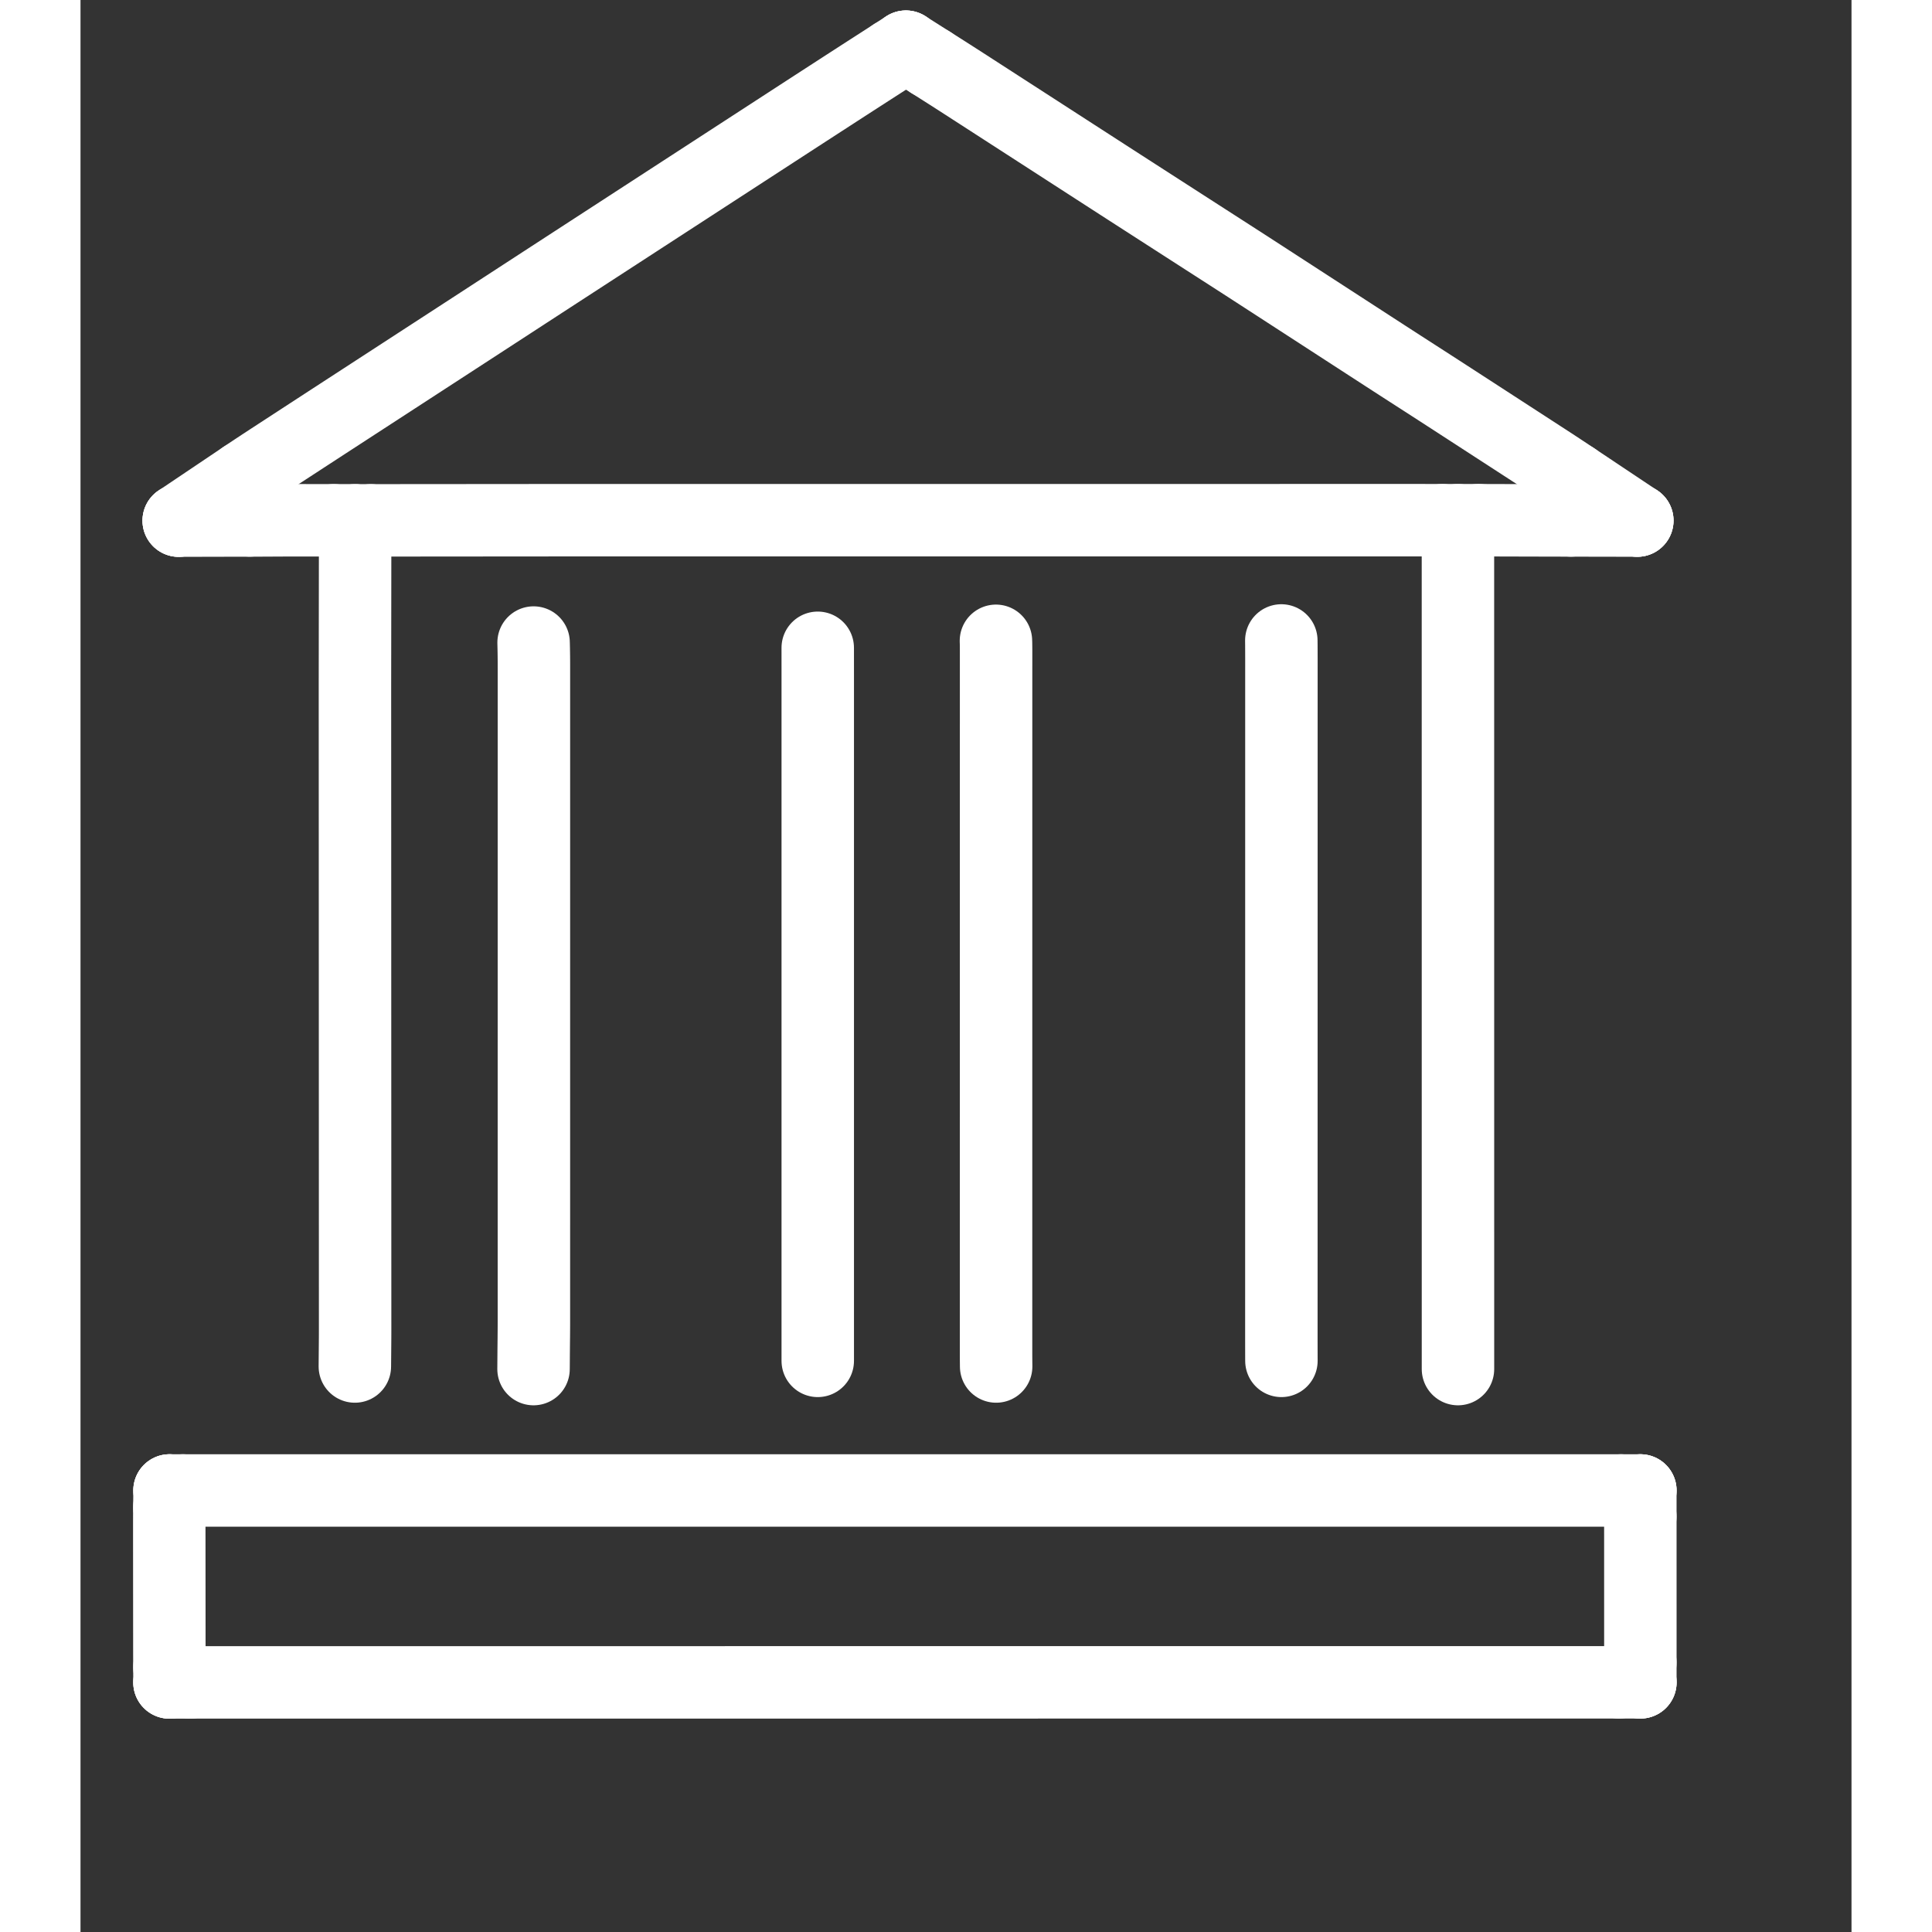
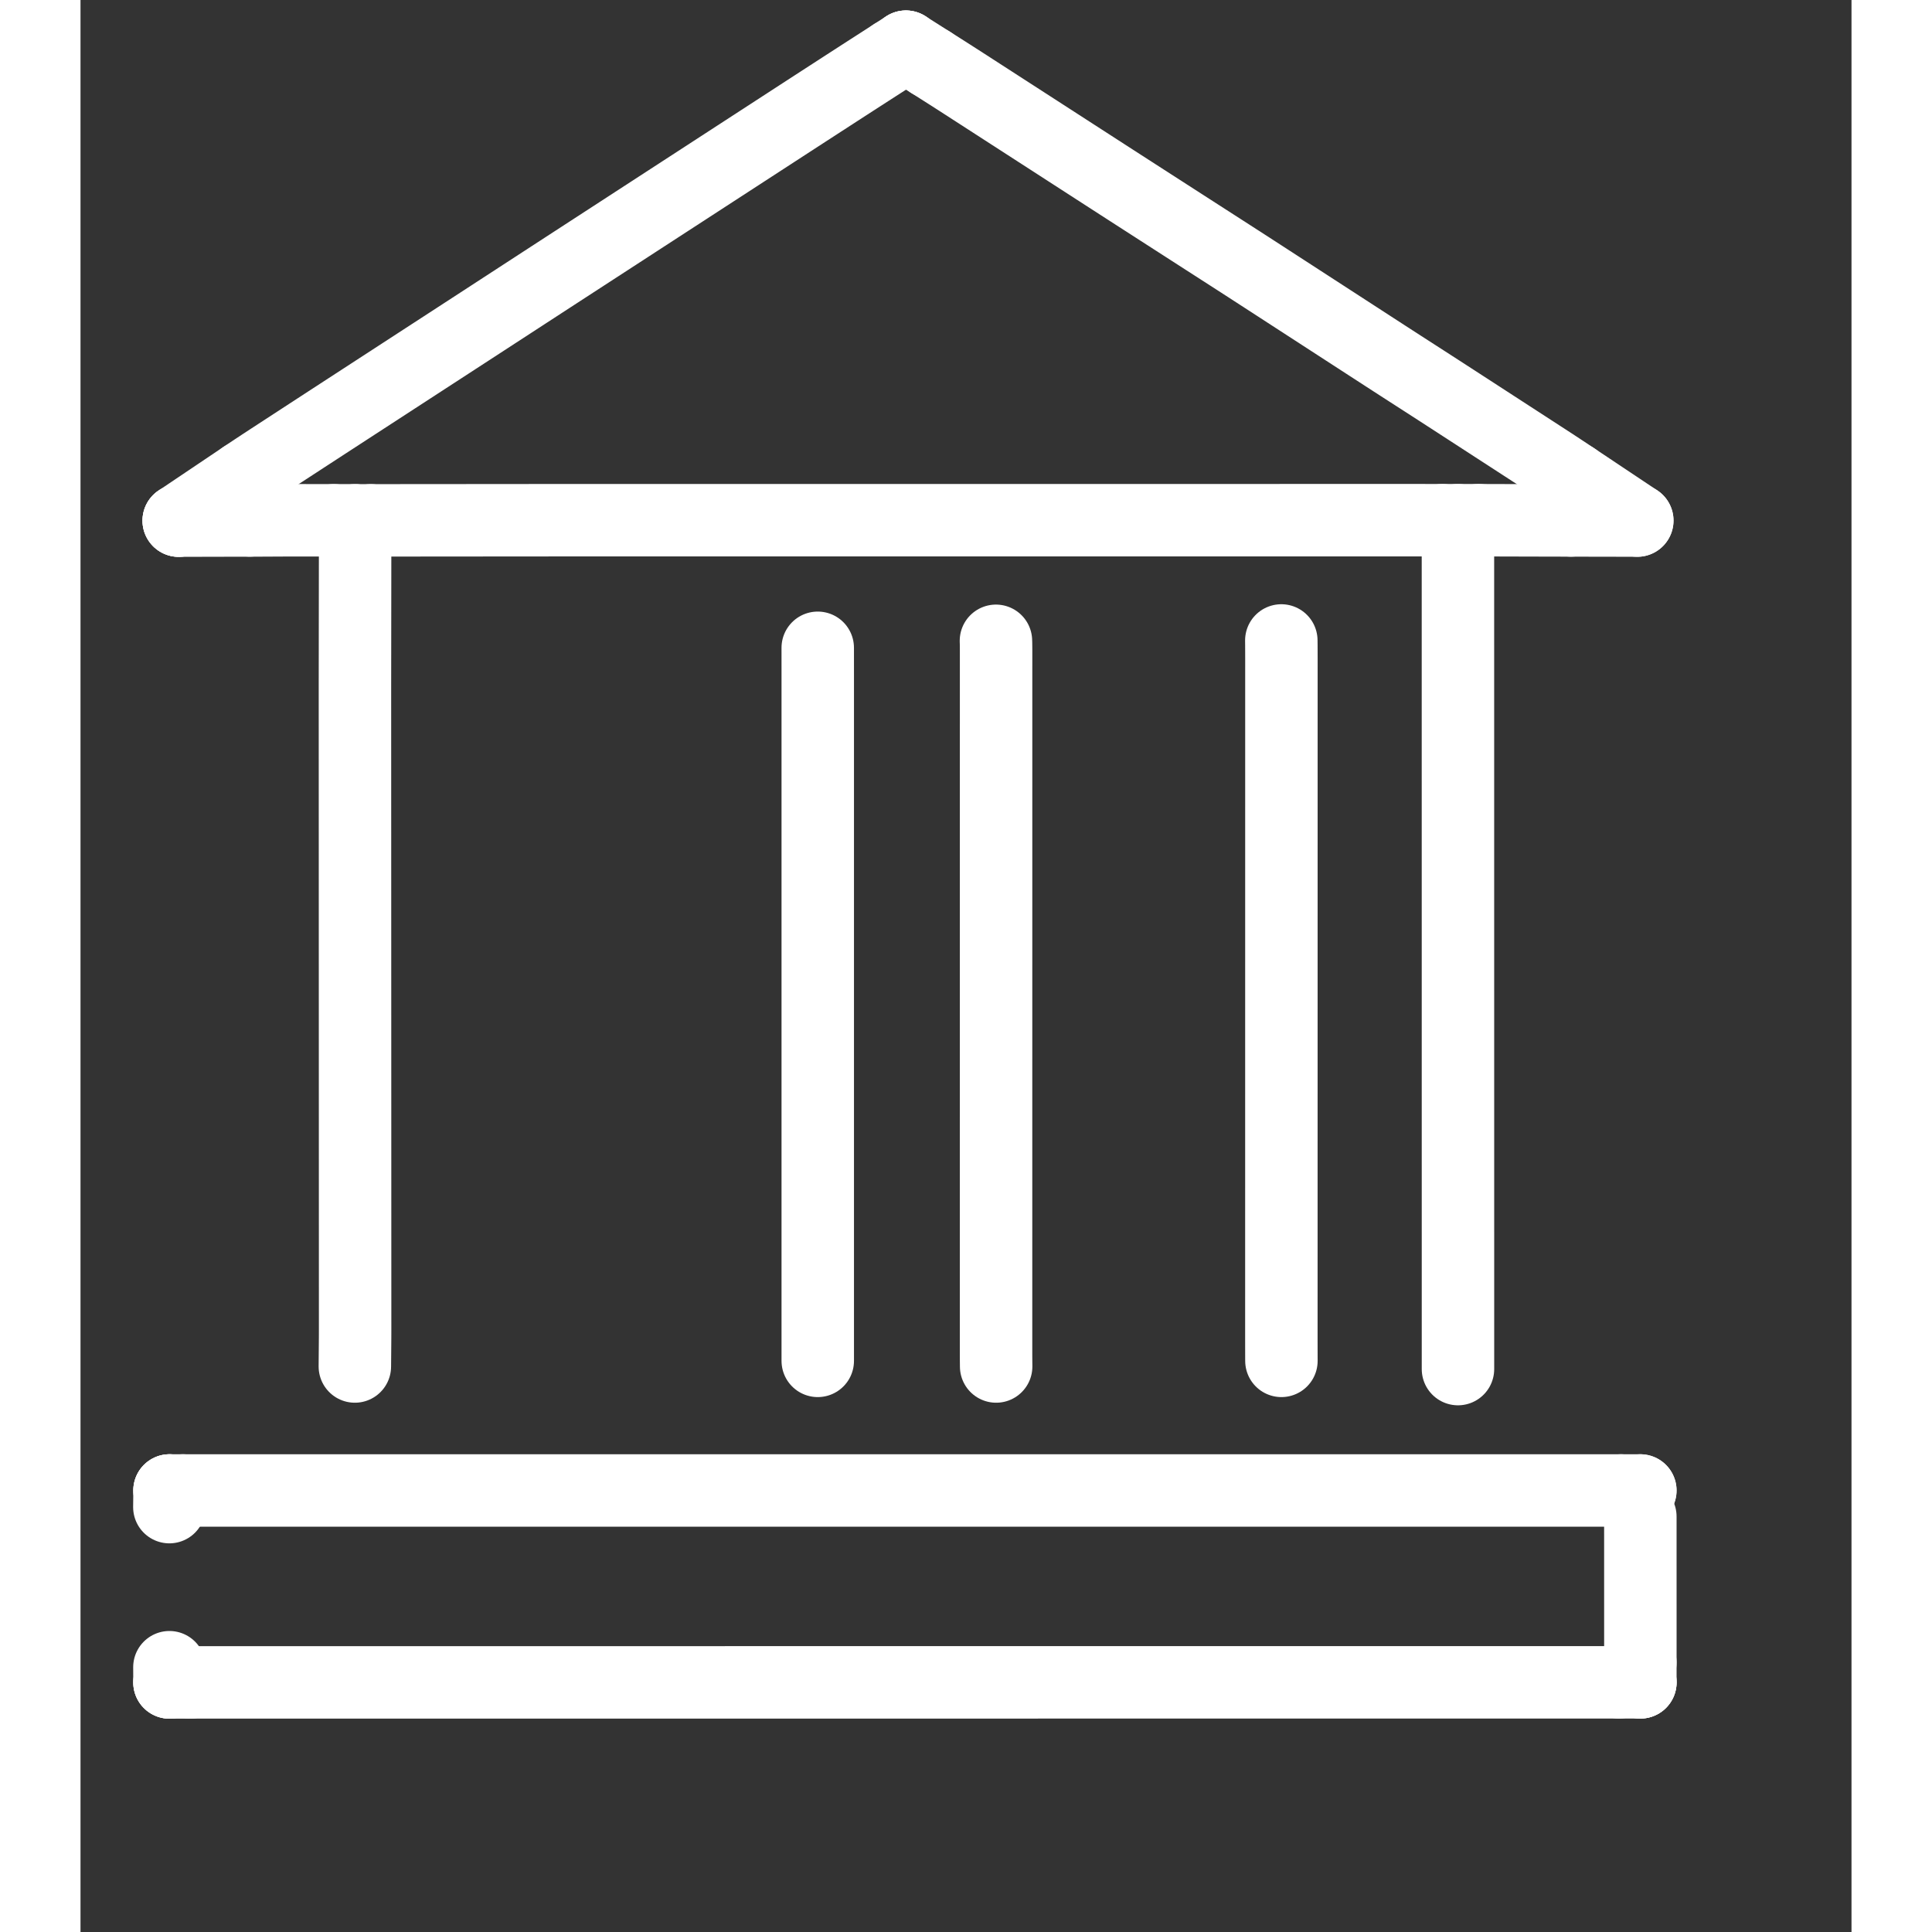
<svg xmlns="http://www.w3.org/2000/svg" width="1024" height="1024" class="colorable-icon" preserveAspectRatio="xMidYMid meet" viewBox="0 -25 1100 1200">
  <rect x="0" y="-25" width="1100" height="1200" fill="#333333" stroke="none" />
  <g id="skeleton-paths" stroke-width="45.0">
    <path id="path-0-0" d="M101.260 271.310L104.311 269.259L107.984 266.819L112.944 263.547L117.872 260.324L122.714 257.171L127.579 254.003L132.443 250.835L137.308 247.666L142.173 244.498L147.037 241.330L151.862 238.189L156.585 235.116L161.240 232.090L165.873 229.078L170.637 225.982L175.467 222.843L180.357 219.665L185.225 216.501L190.093 213.338L194.961 210.175L199.829 207.012L204.697 203.849L209.564 200.685L214.432 197.522L219.300 194.359L224.168 191.196L229.036 188.033L233.904 184.869L238.733 181.731L243.460 178.658L248.118 175.629L252.750 172.616L257.510 169.520L262.336 166.381L267.223 163.202L272.090 160.037L276.956 156.872L281.823 153.707L286.689 150.542L291.556 147.377L296.423 144.213L301.291 141.049L306.159 137.887L311.028 134.725L315.897 131.562L320.765 128.400L325.634 125.238L330.502 122.076L335.371 118.914L340.240 115.752L345.067 112.616L349.793 109.547L354.449 106.523L359.083 103.513L363.848 100.418L368.679 97.280L373.571 94.103L378.439 90.941L383.308 87.779L388.177 84.617L393.045 81.454L397.914 78.292L402.782 75.130L407.651 71.968L412.484 68.829L417.218 65.754L421.884 62.724L426.518 59.714L431.274 56.625L436.096 53.493L440.982 50.319L445.851 47.158L450.722 43.999L455.593 40.841L460.465 37.684L465.338 34.527L470.210 31.371L475.083 28.216L479.958 25.063L484.836 21.915L489.716 18.770L494.589 15.632L499.229 12.646L502.498 10.543L504.943 8.972" stroke="#ffffff" stroke-width="45" fill="none" stroke-linecap="round" stroke-linejoin="round" />
    <path id="path-1-0" d="M528.074 13.763L531.041 15.645L534.545 17.871L539.442 20.991L544.331 24.122L549.214 27.263L554.092 30.411L558.969 33.561L563.846 36.710L568.722 39.860L573.599 43.010L578.478 46.161L583.283 49.263L588.021 52.323L592.662 55.320L597.362 58.357L602.130 61.437L606.987 64.574L611.864 67.724L616.741 70.874L621.617 74.023L626.494 77.173L631.371 80.323L636.248 83.472L641.126 86.621L646.004 89.768L650.884 92.914L655.764 96.058L660.645 99.202L665.525 102.344L670.329 105.437L675.066 108.486L679.712 111.478L684.422 114.510L689.200 117.587L694.065 120.718L698.947 123.859L703.830 127L708.712 130.142L713.595 133.284L718.476 136.427L723.355 139.574L728.230 142.726L733.103 145.882L737.974 149.040L742.844 152.197L747.637 155.306L752.363 158.370L757 161.376L761.699 164.424L766.468 167.515L771.323 170.662L776.194 173.821L781.065 176.979L785.936 180.137L790.807 183.296L795.678 186.454L800.549 189.612L805.421 192.771L810.293 195.928L815.166 199.082L820.043 202.233L824.921 205.378L829.724 208.472L834.460 211.522L839.104 214.516L843.809 217.556L848.580 220.643L853.435 223.789L858.307 226.947L863.178 230.105L868.049 233.263L872.920 236.422L877.791 239.581L882.662 242.740L887.532 245.899L892.403 249.059L897.273 252.218L902.144 255.378L906.941 258.490L911.656 261.551L916.367 264.629L921.181 267.799L924.764 270.179L927.812 272.213" stroke="#ffffff" stroke-width="45" fill="none" stroke-linecap="round" stroke-linejoin="round" />
    <path id="path-2-0" d="M868.314 298.107L871.343 298.119L874.839 298.129L879.718 298.144L884.548 298.156L889.378 298.169L894.208 298.182L899.038 298.195L903.868 298.207L908.689 298.220L913.562 298.231L918.648 298.242L922.387 298.250L925.790 298.256" stroke="#ffffff" stroke-width="45" fill="none" stroke-linecap="round" stroke-linejoin="round" />
    <path id="path-3-0" d="M180.294 298.199L181.735 298.198L183.684 298.198L186.079 298.198L188.683 298.197L190.965 298.195L193.523 298.193L195.796 298.191L198.353 298.189L200.626 298.187L203.183 298.185L205.456 298.183L208.013 298.181L210.286 298.180L212.843 298.178L215.116 298.176L217.673 298.174L219.946 298.172L222.503 298.170L224.776 298.168L227.333 298.166L229.606 298.164L232.163 298.162L234.436 298.160L236.993 298.158L239.266 298.156L241.823 298.154L244.096 298.152L246.653 298.150L248.926 298.149L251.483 298.147L253.756 298.145L256.314 298.143L258.586 298.141L261.144 298.139L263.416 298.137L265.974 298.135L268.246 298.133L270.804 298.131L273.076 298.129L275.634 298.127L277.906 298.125L280.464 298.123L282.736 298.121L285.294 298.119L287.566 298.118L290.124 298.116L292.396 298.114L294.954 298.112L297.226 298.110L299.784 298.108L302.056 298.107L304.614 298.106L306.886 298.106L309.444 298.106L311.716 298.106L314.274 298.106L316.546 298.106L319.104 298.106L321.376 298.106L323.934 298.106L326.206 298.105L328.764 298.105L331.036 298.105L333.594 298.105L335.866 298.105L338.424 298.105L340.696 298.105L343.254 298.105L345.526 298.105L348.084 298.105L350.356 298.105L352.914 298.105L355.186 298.104L357.744 298.104L360.016 298.104L362.574 298.104L364.846 298.104L367.404 298.104L369.676 298.104L372.234 298.104L374.506 298.104L377.064 298.104L379.336 298.104L381.894 298.104L384.166 298.104L386.724 298.103L388.996 298.103L391.554 298.103L393.827 298.103L396.384 298.103L398.657 298.103L401.214 298.103L403.487 298.103L406.044 298.103L408.317 298.103L410.874 298.103L413.147 298.103L415.704 298.102L417.977 298.102L420.534 298.102L422.807 298.102L425.364 298.102L427.637 298.102L430.194 298.102L432.467 298.102L435.024 298.102L437.297 298.102L439.854 298.102L442.127 298.102L444.684 298.102L446.957 298.101L449.514 298.101L451.787 298.101L454.345 298.101L456.617 298.101L459.175 298.101L461.447 298.101L464.005 298.101L466.277 298.101L468.835 298.101L471.107 298.101L473.665 298.101L475.937 298.100L478.495 298.100L480.767 298.100L483.325 298.100L485.597 298.100L488.155 298.100L490.427 298.100L492.985 298.100L495.257 298.100L497.815 298.100L500.087 298.100L502.645 298.100L504.917 298.100L507.475 298.099L509.747 298.099L512.305 298.099L514.577 298.099L517.135 298.099L519.407 298.099L521.965 298.099L524.237 298.099L526.795 298.099L529.067 298.099L531.625 298.099L533.897 298.099L536.455 298.098L538.727 298.098L541.285 298.098L543.557 298.098L546.115 298.098L548.387 298.098L550.945 298.098L553.217 298.098L555.775 298.098L558.047 298.098L560.605 298.098L562.877 298.098L565.435 298.098L567.707 298.097L570.265 298.097L572.537 298.097L575.095 298.097L577.367 298.097L579.925 298.097L582.197 298.097L584.755 298.097L587.028 298.097L589.585 298.097L591.858 298.097L594.415 298.097L596.688 298.096L599.245 298.096L601.518 298.096L604.075 298.096L606.348 298.096L608.905 298.096L611.178 298.096L613.735 298.096L616.008 298.096L618.565 298.096L620.838 298.096L623.395 298.096L625.668 298.095L628.225 298.095L630.498 298.095L633.055 298.095L635.328 298.095L637.885 298.095L640.158 298.095L642.715 298.095L644.988 298.095L647.546 298.095L649.818 298.095L652.376 298.095L654.648 298.095L657.206 298.094L659.478 298.094L662.036 298.094L664.308 298.094L666.866 298.094L669.138 298.094L671.696 298.094L673.968 298.094L676.526 298.094L678.798 298.094L681.356 298.094L683.628 298.094L686.186 298.093L688.458 298.093L691.016 298.093L693.288 298.093L695.846 298.093L698.118 298.093L700.676 298.093L702.948 298.093L705.506 298.093L707.778 298.093L710.336 298.093L712.608 298.093L715.166 298.093L717.438 298.092L719.996 298.092L722.268 298.092L724.826 298.092L727.098 298.092L729.656 298.092L731.928 298.092L734.486 298.092L736.758 298.092L739.316 298.092L741.588 298.092L744.146 298.092L746.418 298.091L748.976 298.091L751.248 298.091L753.806 298.091L756.078 298.091L758.636 298.091L760.908 298.091L763.466 298.091L765.738 298.091L768.296 298.091L770.568 298.091L773.126 298.091L775.398 298.091L777.956 298.090L780.228 298.090L782.786 298.090L785.059 298.090L787.616 298.090L789.889 298.090L792.446 298.090L794.719 298.090L797.276 298.090L799.549 298.090L802.106 298.090L804.379 298.090L806.936 298.089L809.209 298.089L811.766 298.089L814.039 298.089L816.596 298.089L818.869 298.089L821.426 298.089L823.699 298.089L826.256 298.089L828.529 298.089L831.086 298.089L833.371 298.090L835.959 298.093L838.350 298.098L841.392 298.107L843.495 298.113L845.954 298.121" stroke="#ffffff" stroke-width="45" fill="none" stroke-linecap="round" stroke-linejoin="round" />
    <path id="path-4-0" d="M105.084 298.271L108.177 298.264L111.683 298.250L116.583 298.227L121.404 298.200L126.234 298.176L131.064 298.160L135.894 298.155L140.724 298.156L145.565 298.159L150.534 298.162L154.119 298.164L157.324 298.165" stroke="#ffffff" stroke-width="45" fill="none" stroke-linecap="round" stroke-linejoin="round" />
    <path id="path-5-0" d="M170.407 823.754L170.418 822.472L170.433 820.650L170.453 818.377L170.475 815.820L170.494 813.547L170.516 810.990L170.535 808.717L170.554 806.160L170.565 803.887L170.571 801.330L170.572 799.057L170.571 796.500L170.570 794.227L170.570 791.670L170.569 789.397L170.568 786.840L170.568 784.567L170.567 782.009L170.566 779.737L170.566 777.179L170.565 774.907L170.564 772.349L170.564 770.077L170.563 767.519L170.562 765.247L170.562 762.689L170.561 760.417L170.560 757.859L170.560 755.587L170.559 753.029L170.558 750.757L170.557 748.199L170.557 745.927L170.556 743.369L170.555 741.097L170.555 738.539L170.554 736.267L170.553 733.709L170.553 731.437L170.552 728.879L170.551 726.607L170.551 724.049L170.550 721.777L170.549 719.219L170.549 716.947L170.548 714.389L170.547 712.117L170.547 709.559L170.546 707.287L170.545 704.729L170.545 702.457L170.544 699.899L170.543 697.627L170.543 695.069L170.542 692.797L170.541 690.239L170.541 687.967L170.540 685.409L170.539 683.137L170.539 680.579L170.538 678.307L170.537 675.749L170.537 673.477L170.536 670.919L170.535 668.647L170.534 666.089L170.534 663.817L170.533 661.259L170.532 658.987L170.532 656.429L170.531 654.157L170.530 651.599L170.530 649.326L170.529 646.769L170.528 644.496L170.528 641.939L170.527 639.666L170.526 637.109L170.526 634.836L170.525 632.279L170.524 630.006L170.524 627.449L170.523 625.176L170.522 622.619L170.522 620.346L170.521 617.789L170.520 615.516L170.520 612.959L170.519 610.686L170.518 608.129L170.518 605.856L170.517 603.299L170.516 601.026L170.516 598.469L170.515 596.196L170.514 593.639L170.514 591.366L170.513 588.808L170.512 586.536L170.511 583.978L170.511 581.706L170.510 579.148L170.509 576.876L170.509 574.318L170.508 572.046L170.507 569.488L170.507 567.216L170.506 564.658L170.505 562.386L170.505 559.828L170.504 557.556L170.503 554.998L170.503 552.726L170.502 550.168L170.501 547.896L170.501 545.338L170.500 543.066L170.499 540.508L170.499 538.236L170.498 535.678L170.497 533.406L170.497 530.848L170.496 528.576L170.495 526.018L170.495 523.746L170.494 521.188L170.493 518.916L170.493 516.358L170.492 514.086L170.491 511.528L170.491 509.256L170.490 506.698L170.489 504.426L170.488 501.868L170.488 499.596L170.487 497.038L170.486 494.766L170.486 492.208L170.485 489.936L170.484 487.378L170.484 485.106L170.483 482.548L170.482 480.276L170.482 477.718L170.481 475.446L170.480 472.888L170.480 470.616L170.479 468.058L170.478 465.786L170.478 463.228L170.477 460.956L170.476 458.398L170.476 456.126L170.475 453.568L170.474 451.295L170.474 448.738L170.473 446.465L170.472 443.908L170.472 441.635L170.471 439.078L170.470 436.805L170.470 434.248L170.469 431.975L170.468 429.418L170.468 427.145L170.467 424.588L170.466 422.315L170.465 419.758L170.465 417.485L170.464 414.928L170.463 412.655L170.463 410.098L170.462 407.825L170.462 405.268L170.462 402.995L170.463 400.438L170.465 398.165L170.468 395.608L170.471 393.335L170.474 390.777L170.477 388.505L170.480 385.947L170.483 383.675L170.486 381.117L170.489 378.845L170.492 376.287L170.495 374.015L170.498 371.457L170.501 369.185L170.504 366.627L170.507 364.355L170.510 361.797L170.513 359.525L170.516 356.967L170.519 354.695L170.522 352.137L170.525 349.865L170.528 347.307L170.531 345.035L170.535 342.477L170.537 340.205L170.541 337.647L170.543 335.375L170.547 332.817L170.549 330.545L170.553 327.987L170.555 325.715L170.559 323.157L170.562 320.885L170.565 318.327L170.568 316.055L170.570 314.233L170.571 312.950" stroke="#ffffff" stroke-width="45" fill="none" stroke-linecap="round" stroke-linejoin="round" />
    <path id="path-6-0" d="M855.552 314.560L855.552 315.843L855.552 317.665L855.552 319.937L855.552 322.495L855.552 324.767L855.552 327.325L855.552 329.597L855.553 332.155L855.553 334.427L855.553 336.985L855.553 339.257L855.553 341.815L855.553 344.087L855.553 346.645L855.553 348.917L855.553 351.475L855.554 353.747L855.554 356.305L855.554 358.577L855.554 361.135L855.554 363.407L855.554 365.965L855.554 368.237L855.554 370.795L855.554 373.067L855.555 375.625L855.555 377.897L855.555 380.455L855.555 382.727L855.555 385.285L855.555 387.557L855.555 390.115L855.555 392.387L855.556 394.945L855.556 397.218L855.556 399.775L855.556 402.048L855.556 404.605L855.556 406.878L855.556 409.435L855.556 411.708L855.556 414.265L855.557 416.538L855.557 419.095L855.557 421.368L855.557 423.925L855.557 426.198L855.557 428.755L855.557 431.028L855.557 433.585L855.557 435.858L855.558 438.415L855.558 440.688L855.558 443.245L855.558 445.518L855.558 448.075L855.558 450.348L855.558 452.905L855.558 455.178L855.558 457.736L855.559 460.008L855.559 462.566L855.559 464.838L855.559 467.396L855.559 469.668L855.559 472.226L855.559 474.498L855.559 477.056L855.559 479.328L855.560 481.886L855.560 484.158L855.560 486.716L855.560 488.988L855.560 491.546L855.560 493.818L855.560 496.376L855.560 498.648L855.560 501.206L855.561 503.478L855.561 506.036L855.561 508.308L855.561 510.866L855.561 513.138L855.561 515.696L855.561 517.968L855.561 520.526L855.561 522.798L855.562 525.356L855.562 527.628L855.562 530.186L855.562 532.458L855.562 535.016L855.562 537.288L855.562 539.846L855.562 542.118L855.562 544.676L855.563 546.948L855.563 549.506L855.563 551.778L855.563 554.336L855.563 556.608L855.563 559.166L855.563 561.438L855.563 563.996L855.563 566.268L855.564 568.826L855.564 571.098L855.564 573.656L855.564 575.928L855.564 578.486L855.564 580.758L855.564 583.316L855.564 585.588L855.564 588.146L855.565 590.419L855.565 592.976L855.565 595.249L855.565 597.806L855.565 600.079L855.565 602.636L855.565 604.909L855.565 607.466L855.565 609.739L855.566 612.296L855.566 614.569L855.566 617.126L855.566 619.399L855.566 621.956L855.566 624.229L855.566 626.786L855.566 629.059L855.566 631.616L855.567 633.889L855.567 636.446L855.567 638.719L855.567 641.276L855.567 643.549L855.567 646.106L855.567 648.379L855.567 650.937L855.567 653.209L855.568 655.767L855.568 658.039L855.568 660.597L855.568 662.869L855.568 665.427L855.568 667.699L855.568 670.257L855.568 672.529L855.568 675.087L855.569 677.359L855.569 679.917L855.569 682.189L855.569 684.747L855.569 687.019L855.569 689.577L855.569 691.849L855.569 694.407L855.569 696.679L855.570 699.237L855.570 701.509L855.570 704.067L855.570 706.339L855.570 708.897L855.570 711.169L855.570 713.727L855.570 716L855.571 718.557L855.571 720.829L855.571 723.387L855.571 725.659L855.571 728.217L855.571 730.489L855.571 733.047L855.571 735.319L855.571 737.877L855.572 740.149L855.572 742.707L855.572 744.979L855.572 747.537L855.572 749.809L855.572 752.367L855.572 754.639L855.572 757.197L855.572 759.469L855.573 762.027L855.573 764.299L855.573 766.857L855.573 769.129L855.573 771.687L855.573 773.959L855.573 776.517L855.573 778.789L855.573 781.347L855.574 783.619L855.574 786.177L855.574 788.450L855.574 791.007L855.574 793.280L855.574 795.837L855.574 798.110L855.574 800.667L855.574 802.940L855.575 805.497L855.575 807.770L855.575 810.327L855.575 812.600L855.575 815.157L855.575 817.430L855.575 819.987L855.575 822.260L855.575 824.082L855.575 825.364" stroke="#ffffff" stroke-width="45" fill="none" stroke-linecap="round" stroke-linejoin="round" />
    <path id="path-extension-1" d="M101.260 271.310L61.003 298.374" stroke="#ffffff" stroke-width="45" fill="none" stroke-linecap="round" stroke-linejoin="round" />
    <path id="path-extension-2" d="M504.943 8.972L512.681 4" stroke="#ffffff" stroke-width="45" fill="none" stroke-linecap="round" stroke-linejoin="round" />
    <path id="path-extension-3" d="M528.074 13.763L512.681 4" stroke="#ffffff" stroke-width="45" fill="none" stroke-linecap="round" stroke-linejoin="round" />
    <path id="path-extension-4" d="M927.812 272.213L966.951 298.332" stroke="#ffffff" stroke-width="45" fill="none" stroke-linecap="round" stroke-linejoin="round" />
    <path id="path-extension-5" d="M925.790 298.256L966.951 298.332" stroke="#ffffff" stroke-width="45" fill="none" stroke-linecap="round" stroke-linejoin="round" />
    <path id="path-extension-6" d="M105.084 298.271L61.003 298.374" stroke="#ffffff" stroke-width="45" fill="none" stroke-linecap="round" stroke-linejoin="round" />
    <path id="path-extension-7" d="M170.571 312.950L170.590 298.185" stroke="#ffffff" stroke-width="45" fill="none" stroke-linecap="round" stroke-linejoin="round" />
    <path id="path-extension-8" d="M855.552 314.560L855.551 298.115" stroke="#ffffff" stroke-width="45" fill="none" stroke-linecap="round" stroke-linejoin="round" />
    <path id="path-connection-1" d="M868.314 298.107L845.954 298.121" stroke="#ffffff" stroke-width="45" fill="none" stroke-linecap="round" stroke-linejoin="round" />
    <path id="path-connection-2" d="M180.294 298.199L157.324 298.165" stroke="#ffffff" stroke-width="45" fill="none" stroke-linecap="round" stroke-linejoin="round" />
    <path id="path-connection-3" d="M61.003 298.374L61.003 298.374" stroke="#ffffff" stroke-width="45" fill="none" stroke-linecap="round" stroke-linejoin="round" />
    <path id="path-connection-4" d="M512.681 4L512.681 4" stroke="#ffffff" stroke-width="45" fill="none" stroke-linecap="round" stroke-linejoin="round" />
-     <path id="path-connection-5" d="M966.951 298.332L966.951 298.332" stroke="#ffffff" stroke-width="45" fill="none" stroke-linecap="round" stroke-linejoin="round" />
  </g>
  <g id="skeleton-paths" stroke-width="45.0">
-     <path id="path-0-0" d="M281.425 374.099L281.469 375.897L281.506 377.547L281.558 380.297L281.590 382.637L281.613 385.285L281.621 387.557L281.624 390.115L281.624 392.387L281.624 394.945L281.623 397.218L281.623 399.775L281.623 402.048L281.623 404.605L281.623 406.878L281.623 409.435L281.623 411.708L281.623 414.265L281.623 416.538L281.623 419.095L281.623 421.368L281.623 423.925L281.623 426.198L281.623 428.755L281.623 431.028L281.623 433.585L281.623 435.858L281.623 438.415L281.623 440.688L281.623 443.245L281.623 445.518L281.623 448.075L281.623 450.348L281.623 452.905L281.622 455.178L281.622 457.736L281.622 460.008L281.622 462.566L281.622 464.838L281.622 467.396L281.622 469.668L281.622 472.226L281.622 474.498L281.622 477.056L281.622 479.328L281.622 481.886L281.622 484.158L281.622 486.716L281.622 488.988L281.622 491.546L281.622 493.818L281.622 496.376L281.622 498.648L281.622 501.206L281.622 503.478L281.622 506.036L281.622 508.308L281.621 510.866L281.621 513.138L281.621 515.696L281.621 517.968L281.621 520.526L281.621 522.798L281.621 525.356L281.621 527.628L281.621 530.186L281.621 532.458L281.621 535.016L281.621 537.288L281.621 539.846L281.621 542.118L281.621 544.676L281.621 546.948L281.621 549.506L281.621 551.778L281.621 554.336L281.621 556.608L281.621 559.166L281.621 561.438L281.621 563.996L281.620 566.268L281.620 568.826L281.620 571.098L281.620 573.656L281.620 575.928L281.620 578.486L281.620 580.758L281.620 583.316L281.620 585.588L281.620 588.146L281.620 590.419L281.620 592.976L281.620 595.249L281.620 597.806L281.620 600.079L281.620 602.636L281.620 604.909L281.620 607.466L281.620 609.739L281.620 612.296L281.620 614.569L281.620 617.126L281.620 619.399L281.620 621.956L281.619 624.229L281.619 626.786L281.619 629.059L281.619 631.616L281.619 633.889L281.619 636.446L281.619 638.719L281.619 641.276L281.619 643.549L281.619 646.106L281.619 648.379L281.619 650.937L281.619 653.209L281.619 655.767L281.619 658.039L281.619 660.597L281.619 662.869L281.619 665.427L281.619 667.699L281.619 670.257L281.619 672.529L281.619 675.087L281.619 677.359L281.618 679.917L281.618 682.189L281.618 684.747L281.618 687.019L281.618 689.577L281.618 691.849L281.618 694.407L281.618 696.679L281.618 699.237L281.618 701.509L281.618 704.067L281.618 706.339L281.618 708.897L281.618 711.169L281.618 713.727L281.618 716L281.618 718.557L281.618 720.829L281.618 723.387L281.618 725.659L281.618 728.217L281.618 730.489L281.618 733.047L281.618 735.319L281.617 737.877L281.617 740.149L281.617 742.707L281.617 744.979L281.617 747.537L281.617 749.809L281.617 752.367L281.617 754.639L281.617 757.197L281.617 759.469L281.617 762.027L281.617 764.299L281.617 766.857L281.617 769.129L281.617 771.687L281.617 773.959L281.617 776.517L281.617 778.789L281.617 781.347L281.617 783.619L281.617 786.177L281.617 788.450L281.617 791.007L281.616 793.280L281.615 795.837L281.610 798.110L281.598 800.667L281.583 802.940L281.561 805.507L281.538 807.732L281.512 810.289L281.489 812.517L281.467 815.157L281.449 817.439L281.431 820.026L281.414 822.269L281.401 824.082L281.390 825.364" stroke="#ffffff" stroke-width="45" fill="none" stroke-linecap="round" stroke-linejoin="round" />
-   </g>
+     </g>
  <g id="skeleton-paths" stroke-width="45.0">
    <path id="path-0-0" d="M457.911 377.356L457.915 380.425L457.917 383.938L457.919 388.836L457.920 393.666L457.920 398.496L457.920 403.326L457.920 408.156L457.920 412.986L457.920 417.816L457.920 422.646L457.920 427.477L457.920 432.307L457.920 437.137L457.920 441.967L457.920 446.797L457.920 451.627L457.920 456.457L457.920 461.287L457.920 466.117L457.920 470.947L457.920 475.777L457.920 480.607L457.920 485.437L457.920 490.267L457.920 495.097L457.920 499.927L457.920 504.757L457.920 509.587L457.920 514.417L457.920 519.247L457.920 524.077L457.920 528.907L457.920 533.737L457.920 538.567L457.920 543.397L457.920 548.227L457.920 553.057L457.920 557.887L457.920 562.717L457.920 567.547L457.920 572.377L457.920 577.207L457.920 582.037L457.920 586.867L457.920 591.697L457.920 596.527L457.920 601.357L457.920 606.187L457.920 611.017L457.920 615.847L457.920 620.678L457.920 625.508L457.920 630.338L457.920 635.168L457.920 639.998L457.920 644.828L457.920 649.658L457.920 654.488L457.920 659.318L457.920 664.148L457.920 668.978L457.920 673.808L457.920 678.638L457.920 683.468L457.920 688.298L457.920 693.128L457.920 697.958L457.920 702.788L457.920 707.618L457.920 712.448L457.920 717.278L457.920 722.108L457.920 726.938L457.920 731.768L457.920 736.598L457.920 741.428L457.920 746.258L457.920 751.088L457.920 755.918L457.920 760.748L457.920 765.578L457.920 770.408L457.920 775.238L457.920 780.068L457.920 784.898L457.920 789.728L457.920 794.558L457.920 799.388L457.920 804.218L457.920 809.048L457.920 813.879L457.920 817.332L457.920 820.256" stroke="#ffffff" stroke-width="45" fill="none" stroke-linecap="round" stroke-linejoin="round" />
  </g>
  <g id="skeleton-paths" stroke-width="45.0">
    <path id="path-0-0" d="M568.598 373.015L568.646 374.656L568.666 376.287L568.688 378.845L568.688 381.117L568.688 383.675L568.688 385.947L568.688 388.505L568.687 390.777L568.687 393.335L568.687 395.608L568.687 398.165L568.687 400.438L568.687 402.995L568.687 405.268L568.686 407.825L568.686 410.098L568.686 412.655L568.686 414.928L568.686 417.485L568.686 419.758L568.686 422.315L568.686 424.588L568.685 427.145L568.685 429.418L568.685 431.975L568.685 434.248L568.685 436.805L568.685 439.078L568.685 441.635L568.685 443.908L568.684 446.465L568.684 448.738L568.684 451.295L568.684 453.568L568.684 456.126L568.684 458.398L568.684 460.956L568.684 463.228L568.683 465.786L568.683 468.058L568.683 470.616L568.683 472.888L568.683 475.446L568.683 477.718L568.683 480.276L568.682 482.548L568.682 485.106L568.682 487.378L568.682 489.936L568.682 492.208L568.682 494.766L568.682 497.038L568.682 499.596L568.681 501.868L568.681 504.426L568.681 506.698L568.681 509.256L568.681 511.528L568.681 514.086L568.681 516.358L568.681 518.916L568.680 521.188L568.680 523.746L568.680 526.018L568.680 528.576L568.680 530.848L568.680 533.406L568.680 535.678L568.680 538.236L568.679 540.508L568.679 543.066L568.679 545.338L568.679 547.896L568.679 550.168L568.679 552.726L568.679 554.998L568.678 557.556L568.678 559.828L568.678 562.386L568.678 564.658L568.678 567.216L568.678 569.488L568.678 572.046L568.678 574.318L568.677 576.876L568.677 579.148L568.677 581.706L568.677 583.978L568.677 586.536L568.677 588.808L568.677 591.366L568.677 593.639L568.676 596.196L568.676 598.469L568.676 601.026L568.676 603.299L568.676 605.856L568.676 608.129L568.676 610.686L568.676 612.959L568.675 615.516L568.675 617.789L568.675 620.346L568.675 622.619L568.675 625.176L568.675 627.449L568.675 630.006L568.675 632.279L568.674 634.836L568.674 637.109L568.674 639.666L568.674 641.939L568.674 644.496L568.674 646.769L568.674 649.326L568.673 651.599L568.673 654.157L568.673 656.429L568.673 658.987L568.673 661.259L568.673 663.817L568.673 666.089L568.673 668.647L568.672 670.919L568.672 673.477L568.672 675.749L568.672 678.307L568.672 680.579L568.672 683.137L568.672 685.409L568.672 687.967L568.671 690.239L568.671 692.797L568.671 695.069L568.671 697.627L568.671 699.899L568.671 702.457L568.671 704.729L568.671 707.287L568.670 709.559L568.670 712.117L568.670 714.389L568.670 716.947L568.670 719.219L568.670 721.777L568.670 724.049L568.669 726.607L568.669 728.879L568.669 731.437L568.669 733.709L568.669 736.267L568.669 738.539L568.669 741.097L568.669 743.369L568.668 745.927L568.668 748.199L568.668 750.757L568.668 753.029L568.668 755.587L568.668 757.859L568.668 760.417L568.668 762.689L568.667 765.247L568.667 767.519L568.667 770.077L568.667 772.349L568.667 774.907L568.667 777.179L568.667 779.737L568.667 782.009L568.666 784.567L568.666 786.840L568.666 789.397L568.666 791.670L568.666 794.227L568.666 796.500L568.666 799.057L568.665 801.330L568.665 803.887L568.665 806.160L568.665 808.717L568.665 810.990L568.665 813.547L568.665 815.820L568.676 818.377L568.691 820.650L568.714 822.472L568.724 823.754" stroke="#ffffff" stroke-width="45" fill="none" stroke-linecap="round" stroke-linejoin="round" />
  </g>
  <g id="skeleton-paths" stroke-width="45.0">
    <path id="path-0-0" d="M745.849 372.800L745.882 375.723L745.895 379.176L745.909 384.006L745.909 388.836L745.908 393.666L745.908 398.496L745.908 403.326L745.907 408.156L745.907 412.986L745.907 417.816L745.906 422.646L745.906 427.477L745.906 432.307L745.905 437.137L745.905 441.967L745.905 446.797L745.904 451.627L745.904 456.457L745.904 461.287L745.903 466.117L745.903 470.947L745.903 475.777L745.902 480.607L745.902 485.437L745.901 490.267L745.901 495.097L745.901 499.927L745.900 504.757L745.900 509.587L745.900 514.417L745.899 519.247L745.899 524.077L745.899 528.907L745.898 533.737L745.898 538.567L745.898 543.397L745.897 548.227L745.897 553.057L745.897 557.887L745.896 562.717L745.896 567.547L745.896 572.377L745.895 577.207L745.895 582.037L745.895 586.867L745.894 591.697L745.894 596.527L745.894 601.357L745.893 606.187L745.893 611.017L745.893 615.847L745.892 620.678L745.892 625.508L745.891 630.338L745.891 635.168L745.891 639.998L745.890 644.828L745.890 649.658L745.890 654.488L745.889 659.318L745.889 664.148L745.889 668.978L745.888 673.808L745.888 678.638L745.888 683.468L745.887 688.298L745.887 693.128L745.887 697.958L745.886 702.788L745.886 707.618L745.886 712.448L745.885 717.278L745.885 722.108L745.885 726.938L745.884 731.768L745.884 736.598L745.884 741.428L745.883 746.258L745.883 751.088L745.883 755.918L745.882 760.748L745.882 765.578L745.881 770.408L745.881 775.238L745.881 780.068L745.880 784.898L745.880 789.728L745.880 794.558L745.879 799.388L745.879 804.218L745.881 809.048L745.889 813.878L745.898 817.332L745.912 820.255" stroke="#ffffff" stroke-width="45" fill="none" stroke-linecap="round" stroke-linejoin="round" />
  </g>
  <g id="skeleton-paths" stroke-width="45.0">
    <path id="path-0-0" d="M63.629 900.763L65.486 900.763L67.983 900.763L71.930 900.763L76.388 900.763L81.154 900.763L85.984 900.763L90.814 900.763L95.644 900.763L100.474 900.763L105.304 900.763L110.134 900.763L114.964 900.763L119.794 900.763L124.624 900.763L129.454 900.763L134.284 900.763L139.114 900.763L143.944 900.763L148.774 900.763L153.604 900.763L158.434 900.763L163.264 900.763L168.094 900.763L172.924 900.763L177.754 900.763L182.584 900.764L187.414 900.764L192.244 900.764L197.074 900.764L201.904 900.764L206.734 900.764L211.564 900.764L216.394 900.764L221.224 900.764L226.055 900.764L230.885 900.764L235.715 900.764L240.545 900.764L245.375 900.764L250.205 900.764L255.035 900.764L259.865 900.764L264.695 900.764L269.525 900.764L274.355 900.764L279.185 900.764L284.015 900.764L288.845 900.765L293.675 900.765L298.505 900.765L303.335 900.765L308.165 900.765L312.995 900.765L317.825 900.765L322.655 900.765L327.485 900.765L332.315 900.765L337.145 900.765L341.975 900.765L346.805 900.765L351.635 900.765L356.465 900.765L361.295 900.765L366.125 900.765L370.955 900.765L375.785 900.765L380.615 900.765L385.445 900.765L390.275 900.765L395.105 900.766L399.935 900.766L404.765 900.766L409.595 900.766L414.425 900.766L419.255 900.766L424.086 900.766L428.916 900.766L433.746 900.766L438.576 900.766L443.406 900.766L448.236 900.766L453.066 900.766L457.896 900.766L462.726 900.766L467.556 900.766L472.386 900.766L477.216 900.766L482.046 900.766L486.876 900.766L491.706 900.766L496.536 900.766L501.366 900.766L506.196 900.767L511.026 900.767L515.856 900.767L520.686 900.767L525.516 900.767L530.346 900.767L535.176 900.767L540.006 900.767L544.836 900.767L549.666 900.767L554.496 900.767L559.326 900.767L564.156 900.767L568.986 900.767L573.816 900.767L578.646 900.767L583.476 900.767L588.306 900.767L593.136 900.767L597.966 900.767L602.796 900.767L607.626 900.767L612.456 900.768L617.287 900.768L622.117 900.768L626.947 900.768L631.777 900.768L636.607 900.768L641.437 900.768L646.267 900.768L651.097 900.768L655.927 900.768L660.757 900.768L665.587 900.768L670.417 900.768L675.247 900.768L680.077 900.768L684.907 900.768L689.737 900.768L694.567 900.768L699.397 900.768L704.227 900.768L709.057 900.768L713.887 900.768L718.717 900.769L723.547 900.769L728.377 900.769L733.207 900.769L738.037 900.769L742.867 900.769L747.697 900.769L752.527 900.769L757.357 900.769L762.187 900.769L767.017 900.769L771.847 900.769L776.677 900.769L781.507 900.769L786.337 900.769L791.167 900.769L795.997 900.769L800.827 900.769L805.657 900.769L810.487 900.769L815.318 900.769L820.148 900.769L824.978 900.770L829.808 900.770L834.638 900.770L839.468 900.770L844.298 900.770L849.128 900.770L853.958 900.770L858.788 900.770L863.618 900.770L868.448 900.770L873.278 900.770L878.108 900.770L882.938 900.770L887.768 900.770L892.598 900.770L897.428 900.770L902.258 900.770L907.088 900.770L911.918 900.770L916.748 900.770L921.578 900.770L926.408 900.770L931.238 900.770L936.068 900.771L940.898 900.771L945.696 900.771L950.508 900.770L953.917 900.770L956.868 900.769" stroke="#ffffff" stroke-width="45" fill="none" stroke-linecap="round" stroke-linejoin="round" />
    <path id="path-1-0" d="M968.848 916.934L968.848 919.883L968.849 923.347L968.850 928.189L968.851 933.019L968.852 937.849L968.853 942.679L968.854 947.509L968.854 952.339L968.855 957.169L968.856 962L968.857 966.829L968.858 971.659L968.859 976.489L968.860 981.319L968.861 986.149L968.862 990.979L968.863 995.822L968.863 1000.797L968.864 1004.390L968.864 1007.605" stroke="#ffffff" stroke-width="45" fill="none" stroke-linecap="round" stroke-linejoin="round" />
    <path id="path-2-0" d="M68.416 1019.970L71.363 1019.964L74.768 1019.962L79.577 1019.959L84.374 1019.959L89.204 1019.959L94.034 1019.959L98.864 1019.958L103.694 1019.958L108.524 1019.958L113.354 1019.958L118.184 1019.958L123.014 1019.958L127.844 1019.957L132.674 1019.957L137.504 1019.957L142.334 1019.957L147.164 1019.957L151.994 1019.956L156.824 1019.956L161.654 1019.956L166.484 1019.956L171.314 1019.956L176.144 1019.956L180.974 1019.955L185.804 1019.955L190.634 1019.955L195.464 1019.955L200.294 1019.955L205.124 1019.955L209.954 1019.954L214.784 1019.954L219.614 1019.954L224.445 1019.954L229.275 1019.954L234.105 1019.953L238.935 1019.953L243.765 1019.953L248.595 1019.953L253.425 1019.953L258.255 1019.953L263.085 1019.952L267.915 1019.952L272.745 1019.952L277.575 1019.952L282.405 1019.952L287.235 1019.952L292.065 1019.951L296.895 1019.951L301.725 1019.951L306.555 1019.951L311.385 1019.951L316.215 1019.951L321.045 1019.950L325.875 1019.950L330.705 1019.950L335.535 1019.950L340.365 1019.950L345.195 1019.949L350.025 1019.949L354.855 1019.949L359.685 1019.949L364.515 1019.949L369.345 1019.949L374.175 1019.948L379.005 1019.948L383.835 1019.948L388.665 1019.948L393.495 1019.948L398.325 1019.948L403.155 1019.947L407.985 1019.947L412.815 1019.947L417.645 1019.947L422.476 1019.947L427.306 1019.946L432.136 1019.946L436.966 1019.946L441.796 1019.946L446.626 1019.946L451.456 1019.946L456.286 1019.945L461.116 1019.945L465.946 1019.945L470.776 1019.945L475.606 1019.945L480.436 1019.945L485.266 1019.944L490.096 1019.944L494.926 1019.944L499.722 1019.944L504.530 1019.944L509.324 1019.944L514.189 1019.943L519.042 1019.943L523.906 1019.943L528.736 1019.943L533.566 1019.943L538.396 1019.942L543.226 1019.942L548.056 1019.942L552.886 1019.942L557.716 1019.942L562.546 1019.942L567.376 1019.941L572.206 1019.941L577.036 1019.941L581.866 1019.941L586.696 1019.941L591.526 1019.941L596.356 1019.940L601.186 1019.940L606.016 1019.940L610.846 1019.940L615.676 1019.940L620.507 1019.939L625.337 1019.939L630.167 1019.939L634.997 1019.939L639.827 1019.939L644.657 1019.939L649.487 1019.938L654.317 1019.938L659.147 1019.938L663.977 1019.938L668.807 1019.938L673.637 1019.938L678.467 1019.937L683.297 1019.937L688.127 1019.937L692.957 1019.937L697.787 1019.937L702.617 1019.936L707.447 1019.936L712.277 1019.936L717.107 1019.936L721.937 1019.936L726.767 1019.936L731.597 1019.935L736.427 1019.935L741.257 1019.935L746.087 1019.935L750.917 1019.935L755.747 1019.935L760.577 1019.934L765.407 1019.934L770.237 1019.934L775.067 1019.934L779.897 1019.934L784.727 1019.933L789.557 1019.933L794.387 1019.933L799.217 1019.933L804.047 1019.933L808.877 1019.933L813.708 1019.932L818.538 1019.932L823.368 1019.932L828.198 1019.932L833.028 1019.932L837.858 1019.932L842.688 1019.931L847.518 1019.931L852.348 1019.931L857.178 1019.931L862.008 1019.931L866.838 1019.930L871.668 1019.930L876.498 1019.930L881.328 1019.930L886.158 1019.930L890.988 1019.930L895.818 1019.929L900.648 1019.929L905.478 1019.929L910.308 1019.929L915.138 1019.929L919.968 1019.929L924.798 1019.928L929.628 1019.928L934.458 1019.928L939.288 1019.928L944.118 1019.928L949.013 1019.928L952.523 1019.927L955.589 1019.927" stroke="#ffffff" stroke-width="45" fill="none" stroke-linecap="round" stroke-linejoin="round" />
-     <path id="path-3-0" d="M55.193 911.101L55.160 914.208L55.148 917.313L55.136 921.995L55.139 926.579L55.143 931.409L55.146 936.239L55.150 941.069L55.153 945.899L55.156 950.667L55.160 955.428L55.163 960.173L55.167 965.039L55.170 969.940L55.174 974.851L55.178 979.709L55.181 984.539L55.185 989.369L55.188 994.199L55.191 998.912L55.201 1003.811L55.209 1007.222L55.225 1010.537" stroke="#ffffff" stroke-width="45" fill="none" stroke-linecap="round" stroke-linejoin="round" />
    <path id="path-extension-1" d="M63.629 900.763L55.303 900.763" stroke="#ffffff" stroke-width="45" fill="none" stroke-linecap="round" stroke-linejoin="round" />
    <path id="path-extension-2" d="M956.868 900.769L968.846 900.765" stroke="#ffffff" stroke-width="45" fill="none" stroke-linecap="round" stroke-linejoin="round" />
-     <path id="path-extension-3" d="M968.848 916.934L968.846 900.765" stroke="#ffffff" stroke-width="45" fill="none" stroke-linecap="round" stroke-linejoin="round" />
    <path id="path-extension-4" d="M968.864 1007.605L968.864 1019.927" stroke="#ffffff" stroke-width="45" fill="none" stroke-linecap="round" stroke-linejoin="round" />
    <path id="path-extension-5" d="M68.416 1019.970L55.273 1020" stroke="#ffffff" stroke-width="45" fill="none" stroke-linecap="round" stroke-linejoin="round" />
    <path id="path-extension-6" d="M955.589 1019.927L968.864 1019.927" stroke="#ffffff" stroke-width="45" fill="none" stroke-linecap="round" stroke-linejoin="round" />
    <path id="path-extension-7" d="M55.193 911.101L55.303 900.763" stroke="#ffffff" stroke-width="45" fill="none" stroke-linecap="round" stroke-linejoin="round" />
    <path id="path-extension-8" d="M55.225 1010.537L55.273 1020" stroke="#ffffff" stroke-width="45" fill="none" stroke-linecap="round" stroke-linejoin="round" />
    <path id="path-connection-1" d="M55.303 900.763L55.303 900.763" stroke="#ffffff" stroke-width="45" fill="none" stroke-linecap="round" stroke-linejoin="round" />
    <path id="path-connection-2" d="M968.846 900.765L968.846 900.765" stroke="#ffffff" stroke-width="45" fill="none" stroke-linecap="round" stroke-linejoin="round" />
    <path id="path-connection-3" d="M968.864 1019.927L968.864 1019.927" stroke="#ffffff" stroke-width="45" fill="none" stroke-linecap="round" stroke-linejoin="round" />
    <path id="path-connection-4" d="M55.273 1020L55.273 1020" stroke="#ffffff" stroke-width="45" fill="none" stroke-linecap="round" stroke-linejoin="round" />
  </g>
</svg>